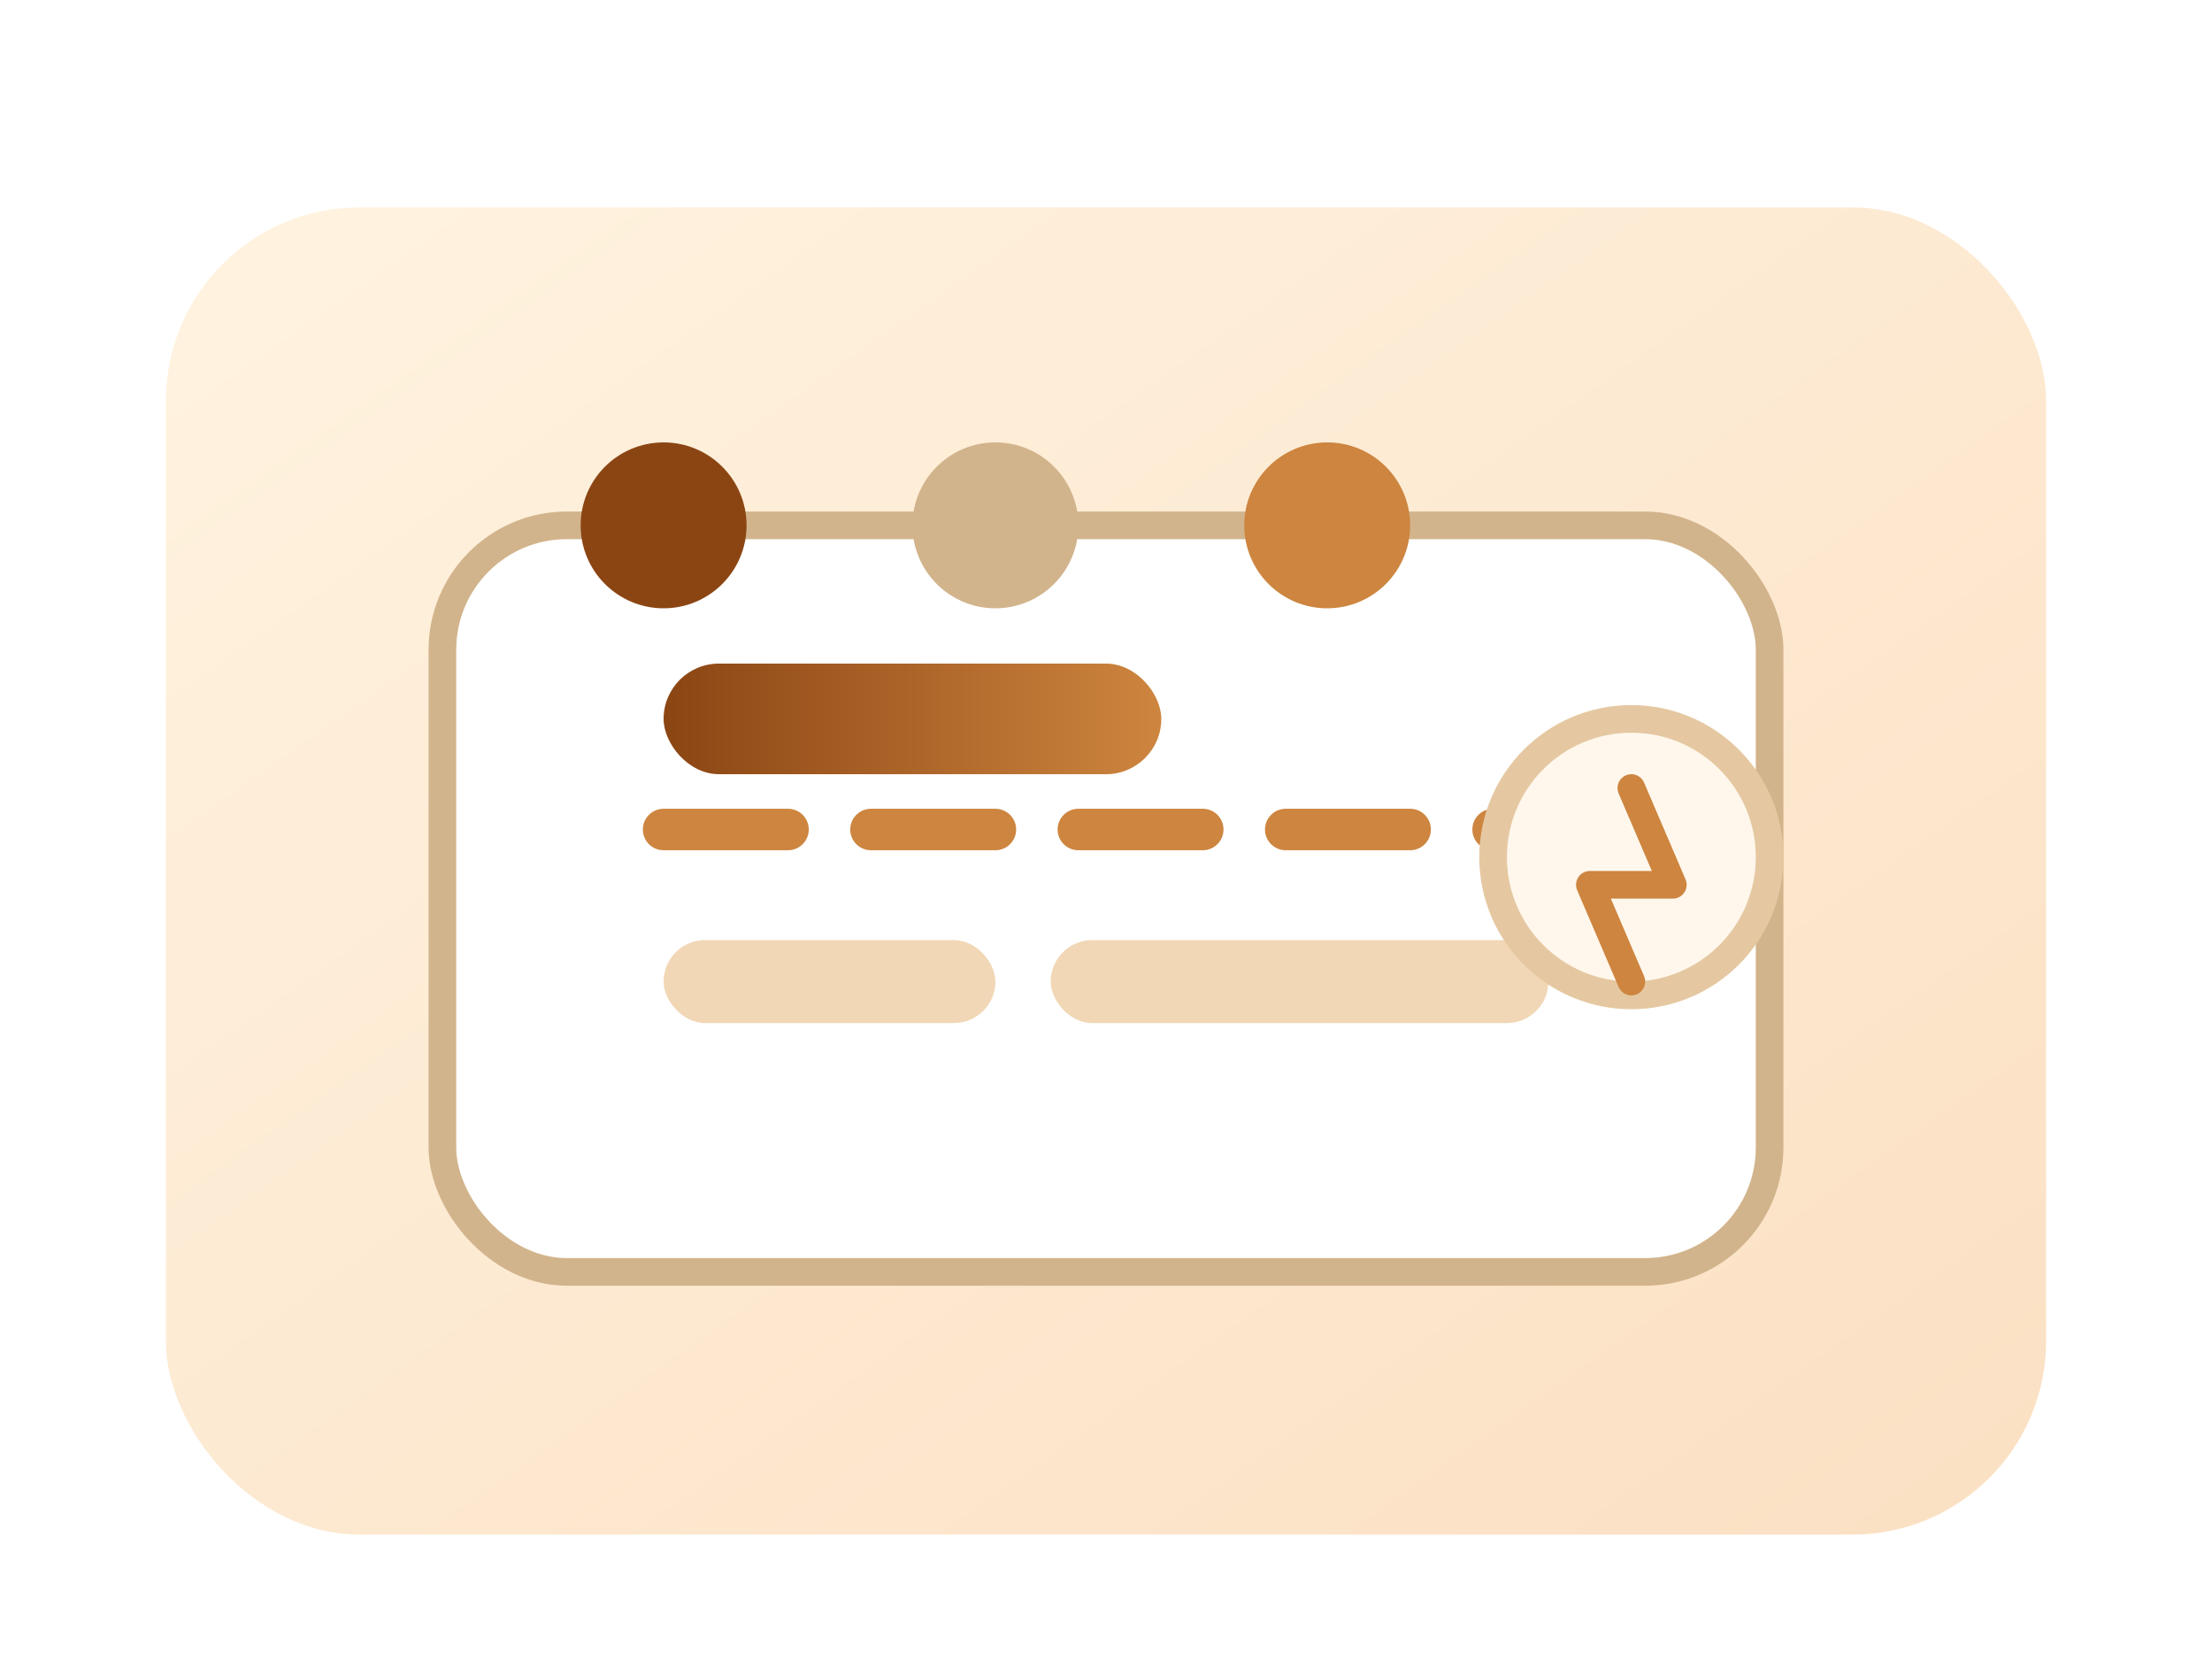
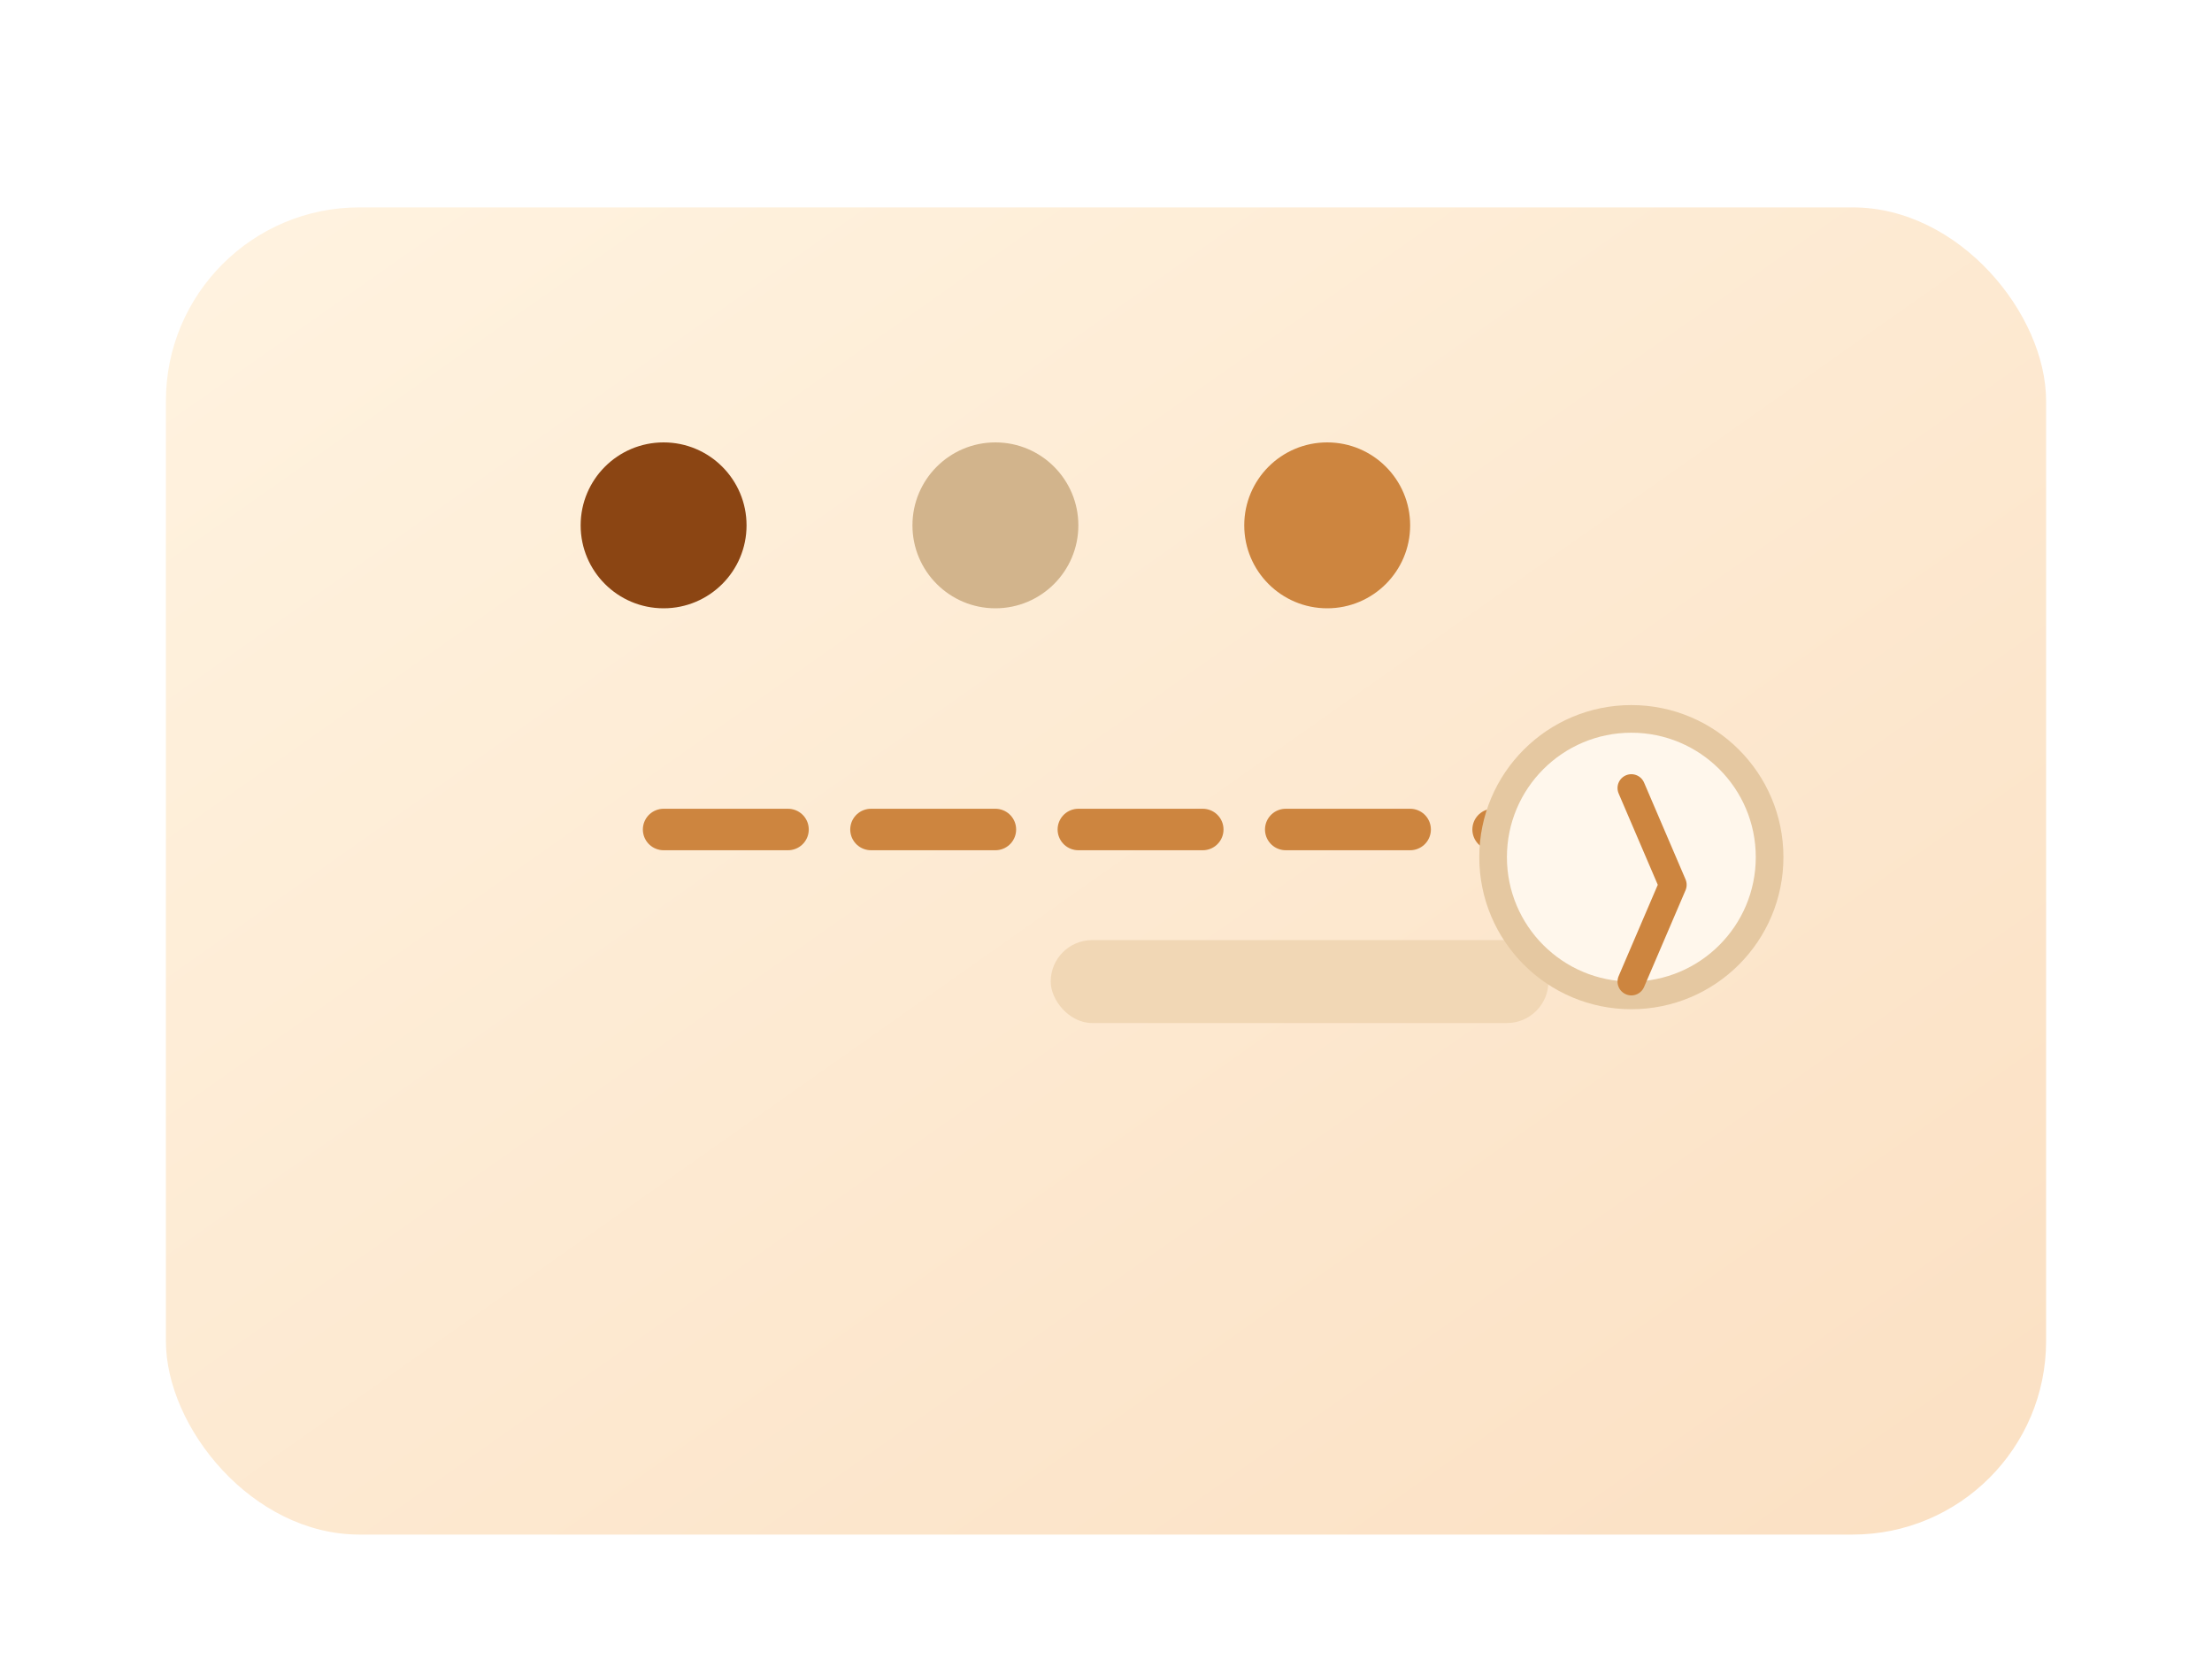
<svg xmlns="http://www.w3.org/2000/svg" width="320" height="240" viewBox="0 0 320 240" fill="none">
  <defs>
    <linearGradient id="ticket-bg" x1="0" y1="0" x2="1" y2="1">
      <stop offset="0" stop-color="#FFF3E0" />
      <stop offset="1" stop-color="#FBE0C3" />
    </linearGradient>
    <linearGradient id="ticket-accent" x1="0" y1="0" x2="1" y2="0">
      <stop offset="0" stop-color="#8B4513" />
      <stop offset="1" stop-color="#CD853F" />
    </linearGradient>
    <filter id="shadow" x="-10" y="-10" width="340" height="260" filterUnits="userSpaceOnUse" color-interpolation-filters="sRGB">
      <feOffset dy="6" />
      <feGaussianBlur stdDeviation="12" result="blur" />
      <feColorMatrix type="matrix" values="0 0 0 0 0.44 0 0 0 0 0.27 0 0 0 0 0.12 0 0 0 0.18 0" />
      <feBlend mode="normal" in2="SourceGraphic" result="shape" />
    </filter>
  </defs>
  <g filter="url(#shadow)">
    <rect x="24" y="24" width="272" height="192" rx="28" fill="url(#ticket-bg)" />
  </g>
-   <rect x="64" y="76" width="192" height="108" rx="18" fill="#FFFFFF" stroke="#D2B48C" stroke-width="4" />
  <path d="M96 120H224" stroke="#CD853F" stroke-width="6" stroke-linecap="round" stroke-dasharray="18 12" />
-   <rect x="96" y="96" width="72" height="16" rx="8" fill="url(#ticket-accent)" />
-   <rect x="96" y="136" width="48" height="12" rx="6" fill="#F1D7B5" />
  <rect x="152" y="136" width="72" height="12" rx="6" fill="#F1D7B5" />
  <g transform="translate(216 104)">
    <circle cx="20" cy="20" r="20" fill="#FFF7EC" stroke="#E5C8A1" stroke-width="4" />
-     <path d="M20 10L26 24H14L20 38" stroke="#CD853F" stroke-width="4" stroke-linecap="round" stroke-linejoin="round" />
+     <path d="M20 10L26 24L20 38" stroke="#CD853F" stroke-width="4" stroke-linecap="round" stroke-linejoin="round" />
  </g>
  <circle cx="96" cy="76" r="12" fill="#8B4513" />
  <circle cx="144" cy="76" r="12" fill="#D2B48C" />
  <circle cx="192" cy="76" r="12" fill="#CD853F" />
</svg>